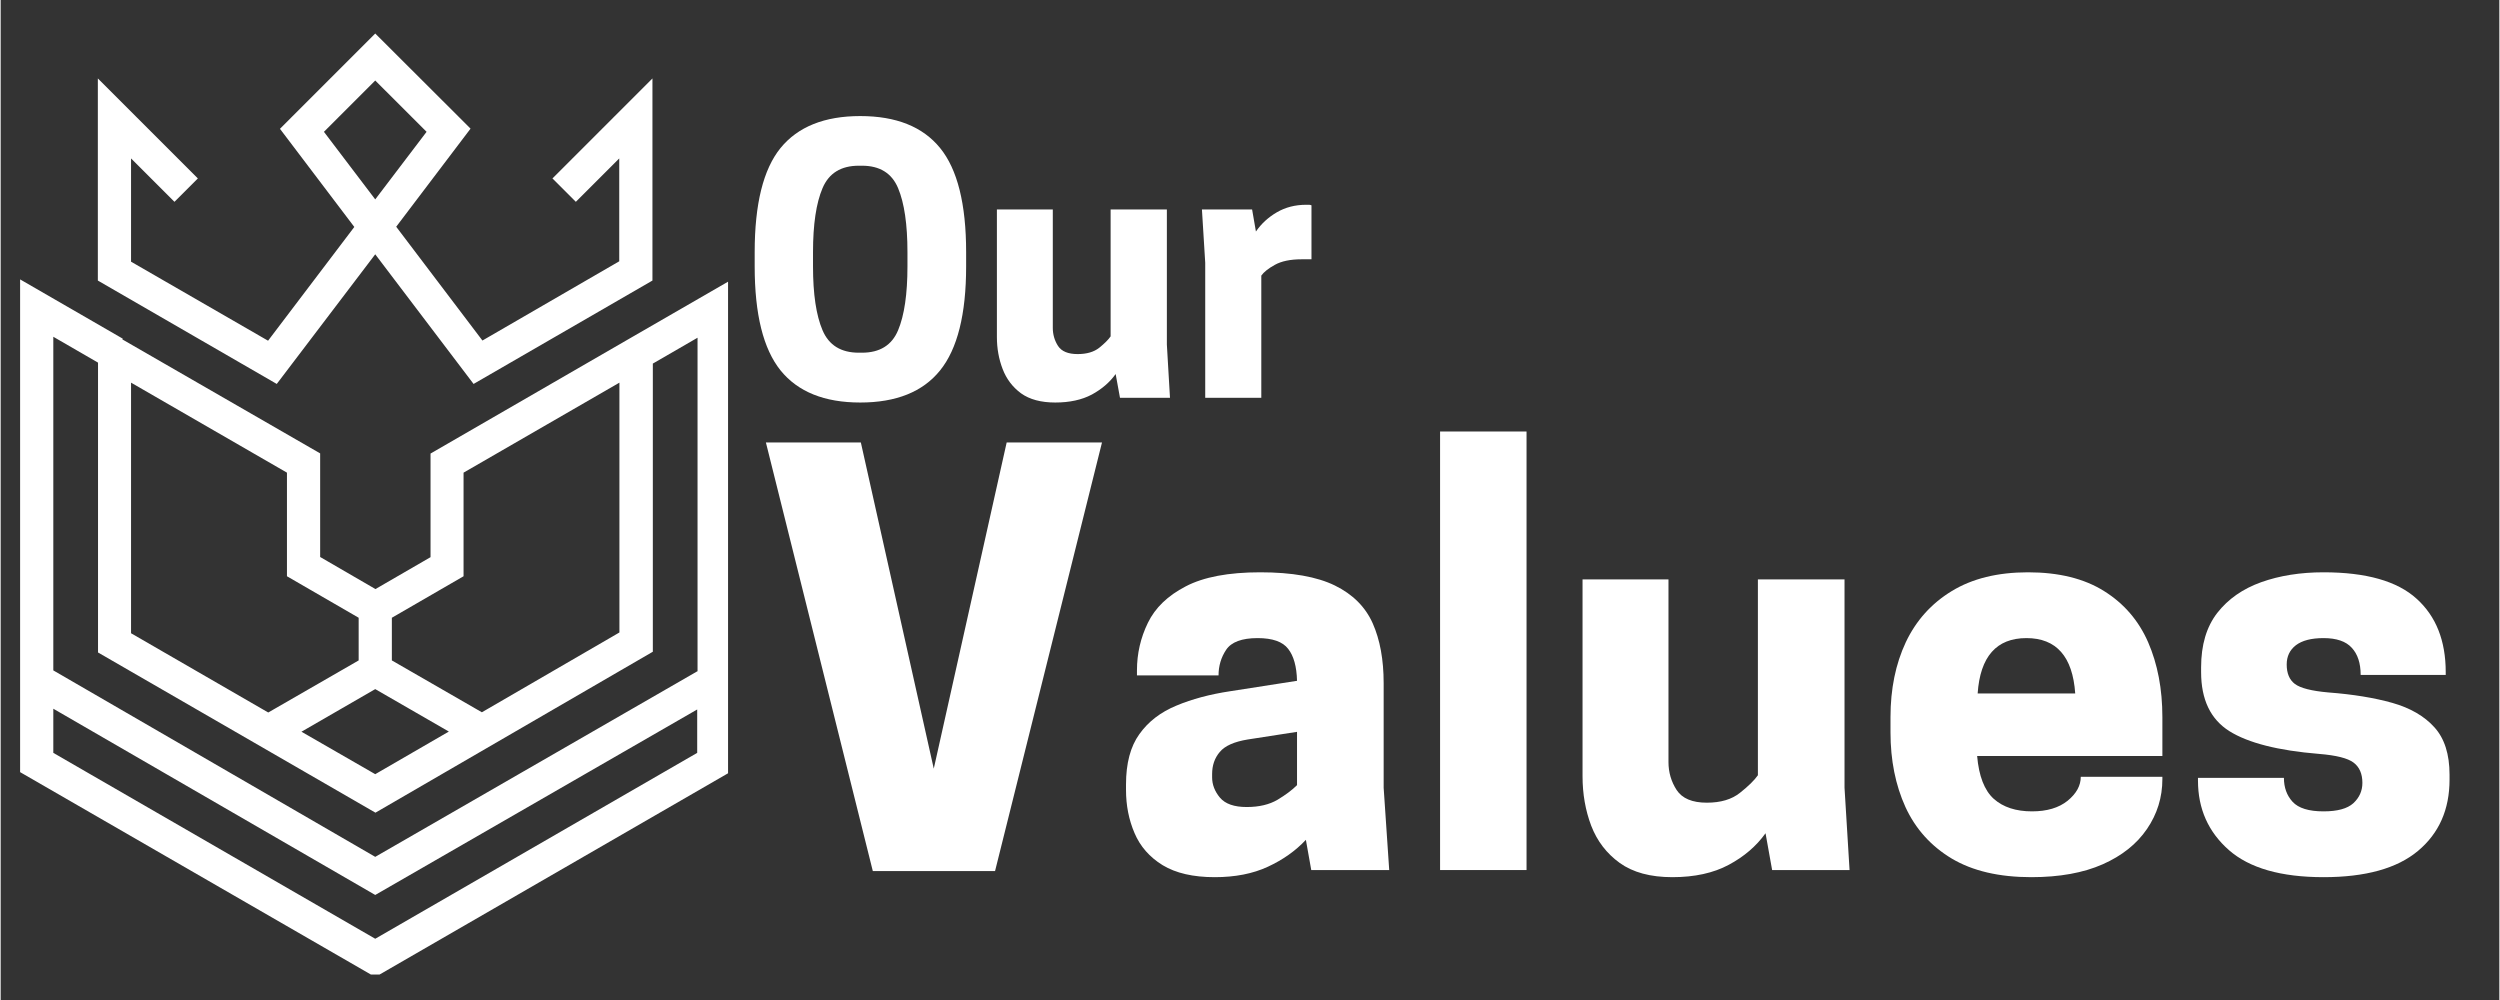
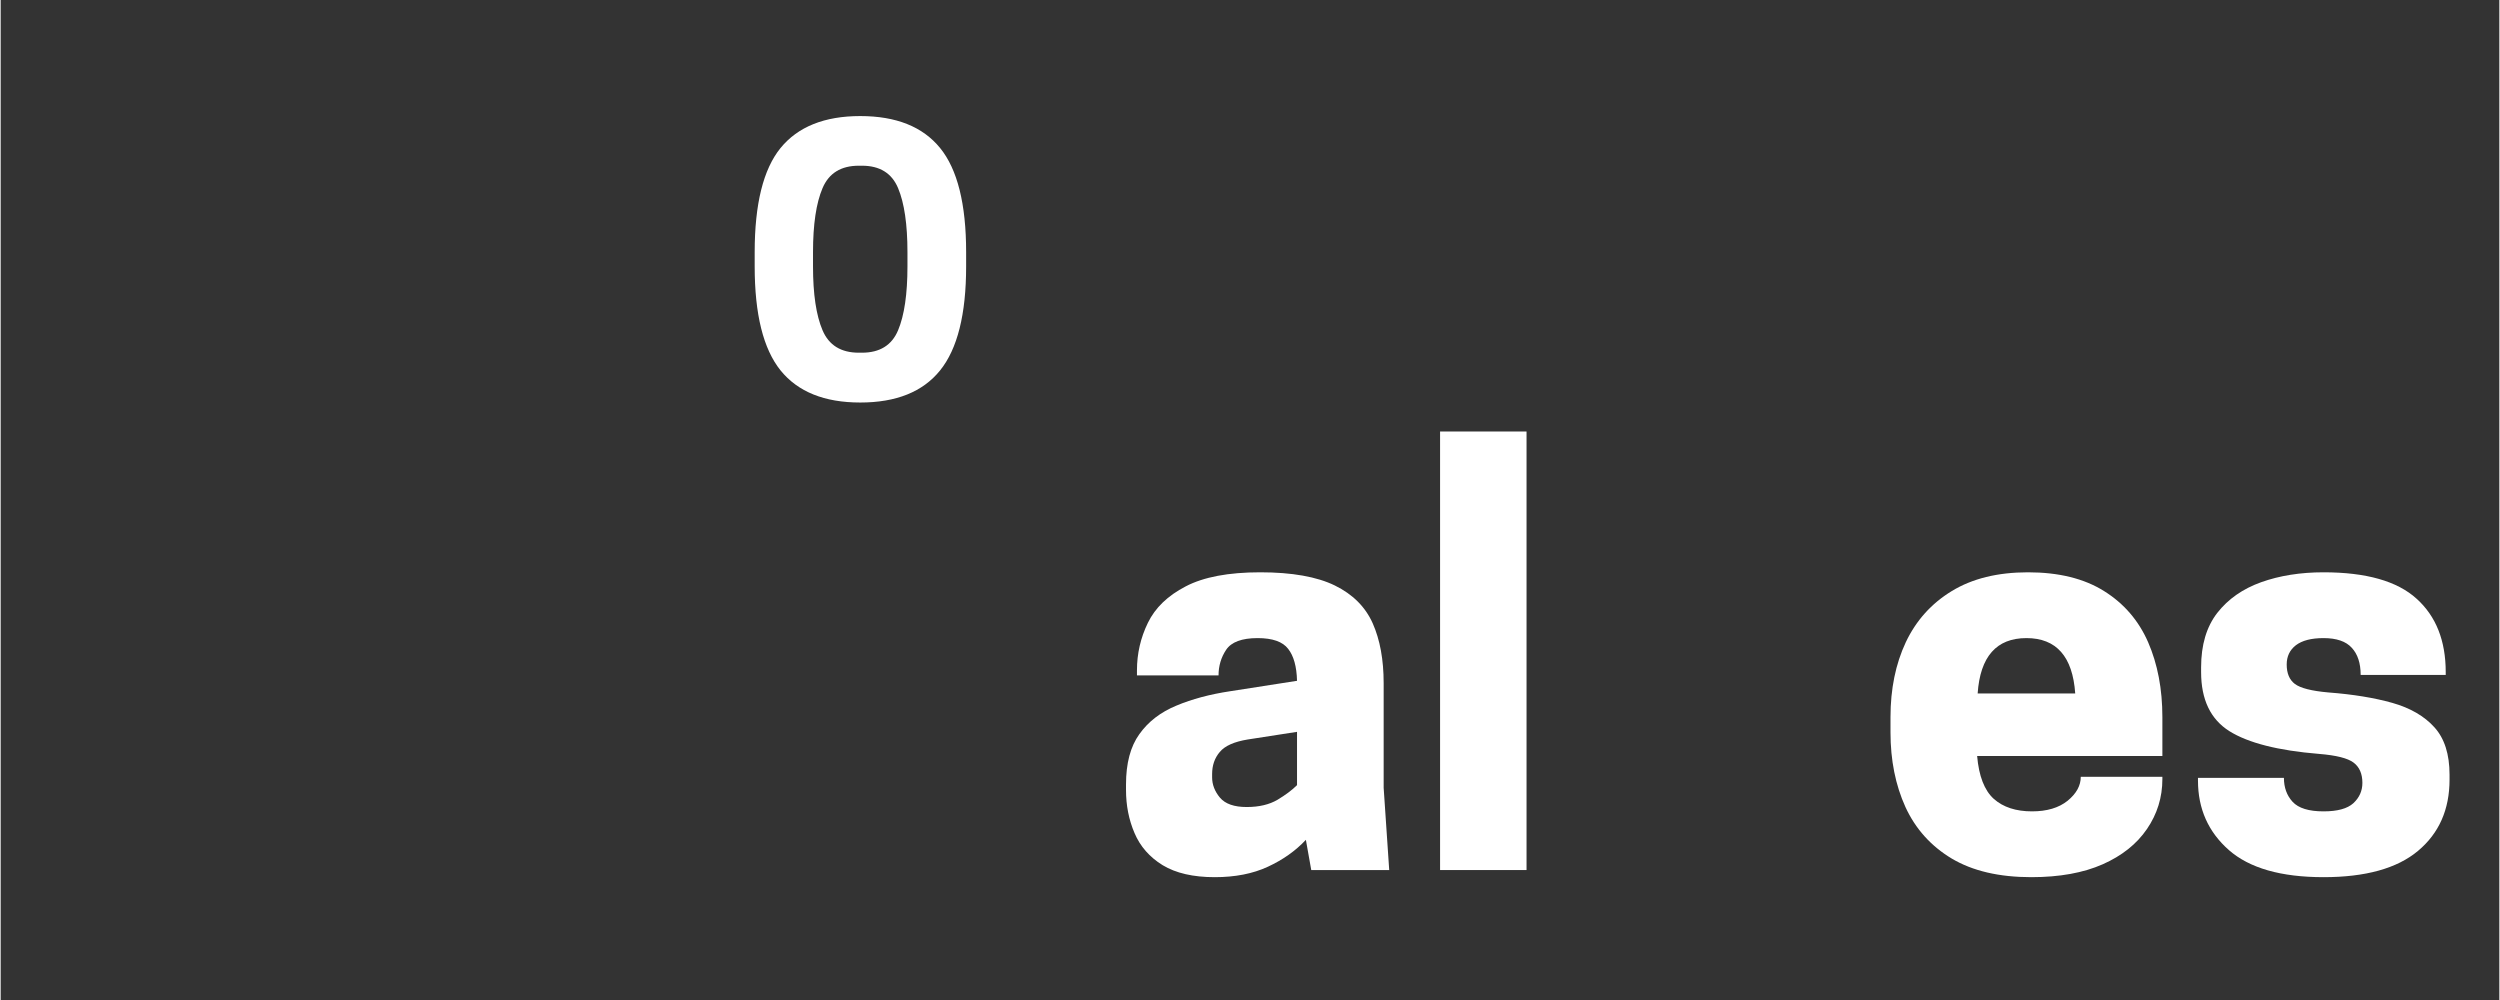
<svg xmlns="http://www.w3.org/2000/svg" width="300" viewBox="0 0 224.88 90" height="120" preserveAspectRatio="xMidYMid meet">
  <rect x="0" y="0" width="224.88" height="90" fill="#333333" stroke="none" />
  <defs>
    <g />
    <clipPath id="b237889463">
-       <path d="M 1.75 3 L 65.465 3 L 65.465 87.707 L 1.75 87.707 Z M 1.75 3 " clip-rule="nonzero" />
-     </clipPath>
+       </clipPath>
  </defs>
  <g fill="#ffffff" fill-opacity="1">
    <g transform="translate(66.611, 35.805)">
      <g>
        <path d="M 10.75 0.422 C 7.531 0.422 5.141 -0.539 3.578 -2.469 C 2.023 -4.406 1.25 -7.523 1.25 -11.828 L 1.25 -13.109 C 1.25 -17.441 2.023 -20.566 3.578 -22.484 C 5.141 -24.398 7.531 -25.359 10.75 -25.359 C 13.988 -25.359 16.383 -24.398 17.938 -22.484 C 19.5 -20.566 20.281 -17.441 20.281 -13.109 L 20.281 -11.828 C 20.281 -7.523 19.5 -4.406 17.938 -2.469 C 16.383 -0.539 13.988 0.422 10.75 0.422 Z M 10.625 -4.062 L 10.906 -4.062 C 12.508 -4.062 13.594 -4.734 14.156 -6.078 C 14.719 -7.422 15 -9.336 15 -11.828 L 15 -13.109 C 15 -15.609 14.719 -17.531 14.156 -18.875 C 13.594 -20.219 12.508 -20.891 10.906 -20.891 L 10.625 -20.891 C 9.02 -20.891 7.93 -20.219 7.359 -18.875 C 6.785 -17.531 6.5 -15.609 6.5 -13.109 L 6.5 -11.828 C 6.5 -9.336 6.785 -7.422 7.359 -6.078 C 7.93 -4.734 9.02 -4.062 10.625 -4.062 Z M 10.625 -4.062 " />
      </g>
    </g>
  </g>
  <g fill="#ffffff" fill-opacity="1">
    <g transform="translate(88.13, 35.805)">
      <g>
-         <path d="M 1.531 -16.953 L 6.562 -16.953 L 6.562 -6.297 C 6.562 -5.703 6.719 -5.16 7.031 -4.672 C 7.352 -4.18 7.941 -3.938 8.797 -3.938 C 9.609 -3.938 10.254 -4.125 10.734 -4.5 C 11.211 -4.883 11.555 -5.227 11.766 -5.531 L 11.766 -16.953 L 16.828 -16.953 L 16.828 -4.797 L 17.109 0 L 12.609 0 L 12.219 -2.141 C 11.688 -1.398 10.973 -0.785 10.078 -0.297 C 9.18 0.18 8.082 0.422 6.781 0.422 C 5.5 0.422 4.473 0.145 3.703 -0.406 C 2.941 -0.969 2.391 -1.695 2.047 -2.594 C 1.703 -3.488 1.531 -4.445 1.531 -5.469 Z M 1.531 -16.953 " />
-       </g>
+         </g>
    </g>
  </g>
  <g fill="#ffffff" fill-opacity="1">
    <g transform="translate(106.676, 35.805)">
      <g>
-         <path d="M 10.812 -17.375 C 10.895 -17.375 10.977 -17.375 11.062 -17.375 C 11.145 -17.375 11.223 -17.359 11.297 -17.328 L 11.297 -12.469 L 10.422 -12.469 C 9.398 -12.469 8.594 -12.301 8 -11.969 C 7.414 -11.645 7.008 -11.32 6.781 -11 L 6.781 0 L 1.734 0 L 1.734 -12.156 L 1.438 -16.953 L 5.953 -16.953 L 6.297 -14.969 C 6.785 -15.676 7.414 -16.254 8.188 -16.703 C 8.957 -17.148 9.832 -17.375 10.812 -17.375 Z M 10.812 -17.375 " />
-       </g>
+         </g>
    </g>
  </g>
  <g fill="#ffffff" fill-opacity="1">
    <g transform="translate(118.989, 35.805)">
      <g />
    </g>
  </g>
  <g clip-path="url(#b237889463)">
    <path fill="#ffffff" d="M 33.711 22.887 L 42.562 34.555 L 58.66 25.25 L 58.66 7.059 L 49.66 16.059 L 51.766 18.164 L 55.672 14.258 L 55.672 23.516 L 43.359 30.648 L 35.598 20.406 L 42.289 11.578 L 41.234 10.523 L 33.711 3.016 L 26.188 10.539 L 25.137 11.594 L 31.828 20.426 L 24.066 30.664 L 11.734 23.551 L 11.734 14.258 L 15.641 18.164 L 17.746 16.059 L 8.746 7.059 L 8.746 25.25 L 24.848 34.555 Z M 29.094 11.863 L 33.711 7.246 L 38.332 11.863 L 33.711 17.945 Z M 56.438 30.562 L 38.688 40.82 L 38.688 50.145 L 33.73 53.016 L 28.754 50.129 L 28.754 40.805 L 10.953 30.547 L 10.988 30.48 L 1.75 25.145 L 1.75 69.492 L 33.711 87.934 L 65.676 69.473 L 65.676 25.23 Z M 35.207 55.598 L 41.66 51.863 L 41.66 42.539 L 55.688 34.438 L 55.688 56.922 L 43.309 64.105 L 35.207 59.438 Z M 40.336 65.84 L 33.711 69.676 L 27.07 65.855 L 33.711 62.02 Z M 11.734 34.438 L 25.766 42.539 L 25.766 51.863 L 32.219 55.598 L 32.219 59.438 L 24.082 64.125 L 11.734 56.992 Z M 62.688 67.758 L 33.711 84.488 L 4.738 67.758 L 4.738 63.785 L 33.711 80.547 L 62.688 63.852 Z M 62.688 60.422 L 33.711 77.117 L 4.738 60.336 L 4.738 30.309 L 8.762 32.637 L 8.762 58.723 L 33.73 73.141 L 58.695 58.656 L 58.695 32.723 L 62.719 30.395 L 62.719 60.422 Z M 62.688 60.422 " fill-opacity="1" fill-rule="nonzero" />
  </g>
  <g fill="#ffffff" fill-opacity="1">
    <g transform="translate(68.182, 78.304)">
      <g>
-         <path d="M 21.312 0.094 L 10.312 0.094 L 0.688 -38.484 L 9.234 -38.484 L 15.797 -9.125 L 22.359 -38.484 L 30.938 -38.484 Z M 21.312 0.094 " />
-       </g>
+         </g>
    </g>
  </g>
  <g fill="#ffffff" fill-opacity="1">
    <g transform="translate(99.797, 78.304)">
      <g>
        <path d="M 18.156 0 L 17.672 -2.719 C 16.742 -1.727 15.602 -0.922 14.25 -0.297 C 12.906 0.328 11.312 0.641 9.469 0.641 C 7.531 0.641 5.969 0.281 4.781 -0.438 C 3.602 -1.164 2.758 -2.129 2.25 -3.328 C 1.738 -4.523 1.484 -5.816 1.484 -7.203 L 1.484 -7.703 C 1.484 -9.609 1.883 -11.117 2.688 -12.234 C 3.488 -13.359 4.598 -14.211 6.016 -14.797 C 7.43 -15.391 9.047 -15.82 10.859 -16.094 L 16.875 -17.031 C 16.844 -18.312 16.578 -19.27 16.078 -19.906 C 15.586 -20.551 14.672 -20.875 13.328 -20.875 C 11.91 -20.875 10.969 -20.523 10.5 -19.828 C 10.039 -19.141 9.812 -18.367 9.812 -17.516 L 2.469 -17.516 L 2.469 -17.969 C 2.469 -19.477 2.797 -20.906 3.453 -22.25 C 4.109 -23.602 5.242 -24.695 6.859 -25.531 C 8.473 -26.375 10.707 -26.797 13.562 -26.797 C 16.426 -26.797 18.664 -26.398 20.281 -25.609 C 21.895 -24.816 23.031 -23.68 23.688 -22.203 C 24.344 -20.723 24.672 -18.93 24.672 -16.828 L 24.672 -7.406 L 25.172 0 Z M 12.344 -5.672 C 13.457 -5.672 14.383 -5.891 15.125 -6.328 C 15.863 -6.773 16.445 -7.211 16.875 -7.641 L 16.875 -12.438 L 12.438 -11.75 C 11.219 -11.551 10.379 -11.176 9.922 -10.625 C 9.461 -10.082 9.234 -9.422 9.234 -8.641 L 9.234 -8.344 C 9.234 -7.688 9.469 -7.078 9.938 -6.516 C 10.414 -5.953 11.219 -5.672 12.344 -5.672 Z M 12.344 -5.672 " />
      </g>
    </g>
  </g>
  <g fill="#ffffff" fill-opacity="1">
    <g transform="translate(126.875, 78.304)">
      <g>
        <path d="M 2.672 0 L 2.672 -39.469 L 10.453 -39.469 L 10.453 0 Z M 2.672 0 " />
      </g>
    </g>
  </g>
  <g fill="#ffffff" fill-opacity="1">
    <g transform="translate(139.994, 78.304)">
      <g>
-         <path d="M 2.375 -26.156 L 10.109 -26.156 L 10.109 -9.719 C 10.109 -8.801 10.352 -7.961 10.844 -7.203 C 11.344 -6.441 12.25 -6.062 13.562 -6.062 C 14.812 -6.062 15.805 -6.359 16.547 -6.953 C 17.297 -7.547 17.832 -8.07 18.156 -8.531 L 18.156 -26.156 L 25.953 -26.156 L 25.953 -7.406 L 26.406 0 L 19.438 0 L 18.844 -3.312 C 18.02 -2.156 16.914 -1.207 15.531 -0.469 C 14.156 0.27 12.461 0.641 10.453 0.641 C 8.484 0.641 6.906 0.211 5.719 -0.641 C 4.539 -1.492 3.688 -2.609 3.156 -3.984 C 2.633 -5.367 2.375 -6.852 2.375 -8.438 Z M 2.375 -26.156 " />
-       </g>
+         </g>
    </g>
  </g>
  <g fill="#ffffff" fill-opacity="1">
    <g transform="translate(168.601, 78.304)">
      <g>
        <path d="M 25.953 -10.266 L 9.281 -10.266 C 9.438 -8.453 9.938 -7.164 10.781 -6.406 C 11.625 -5.656 12.77 -5.281 14.219 -5.281 C 15.562 -5.281 16.629 -5.598 17.422 -6.234 C 18.211 -6.879 18.609 -7.598 18.609 -8.391 L 25.953 -8.391 L 25.953 -8.188 C 25.953 -6.539 25.488 -5.039 24.562 -3.688 C 23.645 -2.344 22.316 -1.285 20.578 -0.516 C 18.836 0.254 16.695 0.641 14.156 0.641 C 11.258 0.641 8.875 0.082 7 -1.031 C 5.125 -2.156 3.734 -3.703 2.828 -5.672 C 1.93 -7.648 1.484 -9.891 1.484 -12.391 L 1.484 -13.766 C 1.484 -16.297 1.941 -18.539 2.859 -20.5 C 3.785 -22.457 5.164 -23.992 7 -25.109 C 8.844 -26.234 11.129 -26.797 13.859 -26.797 C 16.629 -26.797 18.91 -26.234 20.703 -25.109 C 22.492 -23.992 23.816 -22.457 24.672 -20.5 C 25.523 -18.539 25.953 -16.297 25.953 -13.766 Z M 13.719 -20.875 C 11.02 -20.875 9.555 -19.211 9.328 -15.891 L 18.109 -15.891 C 17.879 -19.211 16.414 -20.875 13.719 -20.875 Z M 13.719 -20.875 " />
      </g>
    </g>
  </g>
  <g fill="#ffffff" fill-opacity="1">
    <g transform="translate(196.024, 78.304)">
      <g>
        <path d="M 13.031 -5.281 C 14.281 -5.281 15.176 -5.523 15.719 -6.016 C 16.258 -6.516 16.531 -7.125 16.531 -7.844 C 16.531 -8.664 16.266 -9.273 15.734 -9.672 C 15.211 -10.066 14.176 -10.328 12.625 -10.453 C 8.945 -10.754 6.258 -11.438 4.562 -12.5 C 2.863 -13.57 2.016 -15.344 2.016 -17.812 L 2.016 -18.25 C 2.016 -20.258 2.5 -21.891 3.469 -23.141 C 4.445 -24.391 5.766 -25.312 7.422 -25.906 C 9.086 -26.5 10.957 -26.797 13.031 -26.797 C 16.875 -26.797 19.664 -26.004 21.406 -24.422 C 23.156 -22.848 24.031 -20.645 24.031 -17.812 L 24.031 -17.562 L 16.375 -17.562 C 16.375 -18.613 16.109 -19.426 15.578 -20 C 15.055 -20.582 14.207 -20.875 13.031 -20.875 C 11.938 -20.875 11.109 -20.66 10.547 -20.234 C 9.992 -19.805 9.719 -19.227 9.719 -18.5 C 9.719 -17.707 9.961 -17.125 10.453 -16.75 C 10.953 -16.375 11.957 -16.117 13.469 -15.984 C 15.676 -15.816 17.594 -15.504 19.219 -15.047 C 20.844 -14.586 22.109 -13.852 23.016 -12.844 C 23.922 -11.844 24.375 -10.422 24.375 -8.578 L 24.375 -8.141 C 24.375 -5.441 23.426 -3.301 21.531 -1.719 C 19.645 -0.145 16.812 0.641 13.031 0.641 C 9.207 0.641 6.367 -0.172 4.516 -1.797 C 2.66 -3.43 1.734 -5.516 1.734 -8.047 L 1.734 -8.297 L 9.469 -8.297 C 9.469 -7.43 9.727 -6.711 10.25 -6.141 C 10.781 -5.566 11.707 -5.281 13.031 -5.281 Z M 13.031 -5.281 " />
      </g>
    </g>
  </g>
</svg>